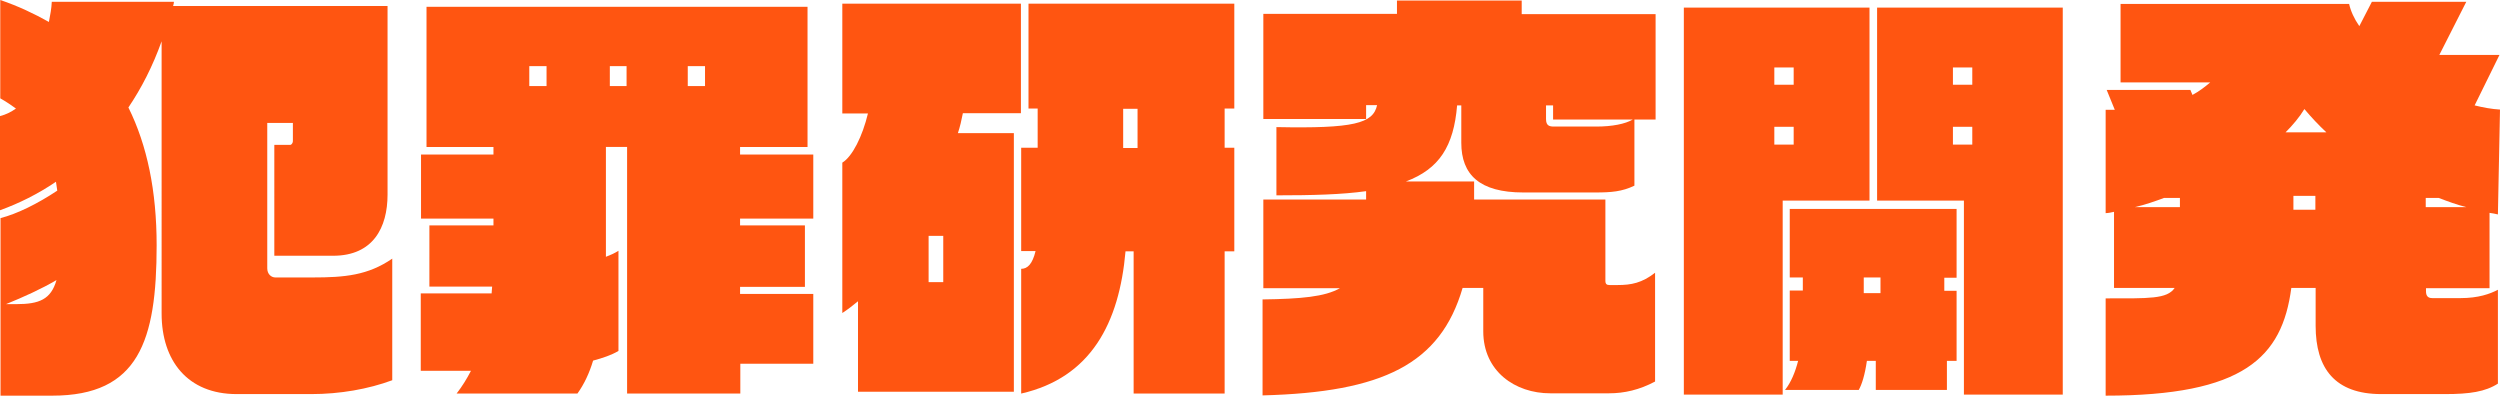
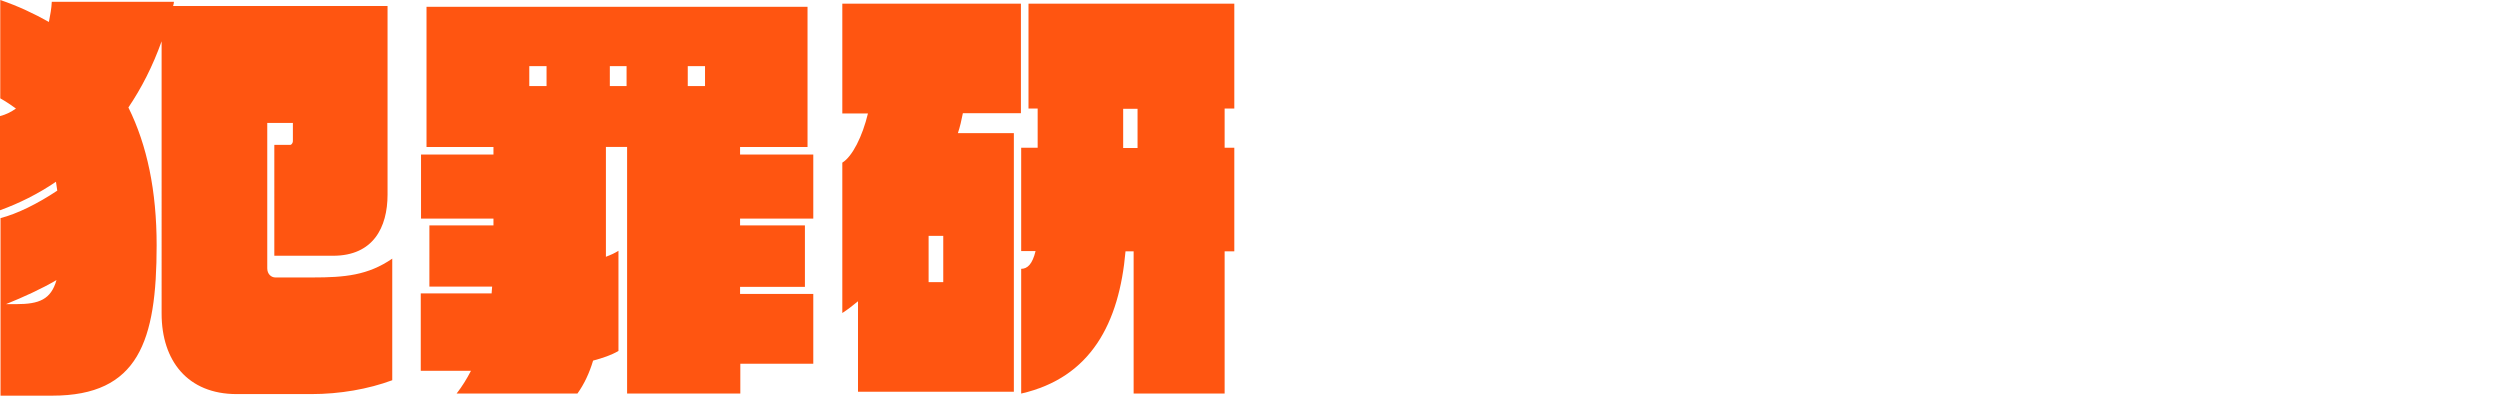
<svg xmlns="http://www.w3.org/2000/svg" version="1.1" id="Layer_1" x="0px" y="0px" viewBox="0 0 956 151.4" style="enable-background:new 0 0 956 151.4;" xml:space="preserve">
  <style type="text/css">
	.st0{fill:#FF5511;}
</style>
  <g>
    <path class="st0" d="M119,150.7H90.5c-18.7,0-28.7-12.7-28.7-30.8V15.8c-3.4,9.5-7.7,17.9-12.7,25.3c7.2,14.5,10.8,32,10.8,52.7   c0,36.6-6.9,57.5-39.9,57.5H0.2V83.4c6.3-1.6,14.2-5.5,21.7-10.5c-0.2-1.1-0.3-2.3-0.5-3.4C14.5,74.2,7.2,77.8,0,80.4V44.4   c2.3-0.6,4.3-1.6,6.1-2.9c-1.8-1.3-3.7-2.6-6-3.9V0C6.9,2.3,13,5.2,18.7,8.4c0.5-2.6,1-5.2,1.1-7.7h46.7c0,0.6-0.2,1.1-0.3,1.6h82   v72.1c0,12.6-5.5,23.4-20.8,23.4h-22.5V55.4h6.1c0.5,0,1-0.8,1-1.4V47h-9.8v55.6c0,2.3,1.6,3.5,3.1,3.5h14.3   c12.2,0,21.1-0.8,30.4-7.2v46.5C140.8,148.8,130,150.7,119,150.7z M2.3,116.3h4c8.7,0,13.2-1.8,15.3-9.2   C15.8,110.5,9.2,113.5,2.3,116.3z" />
    <path class="st0" d="M283.1,139.1v11.4h-43.3V56.2h-8.1v42c1.6-0.6,3.2-1.3,4.8-2.3v38.3c-2.7,1.6-6,2.7-9.7,3.7   c-1.4,4.7-3.4,9-6,12.6h-46.2c2.1-2.7,3.9-5.6,5.5-8.7c-5.8,0-12.1,0-19.2,0v-29.6c10.5,0,19.3,0,27.1,0c0-1,0.2-1.8,0.2-2.6h-24   V86.2h24.5v-2.6H161V59.1h27.7v-2.9h-25.6V2.6h145.7v53.6h-25.8v2.9h28v24.5h-28v2.6h24.8v23.5h-24.8v2.7h28v26.7H283.1z M209,25.3   h-6.6v7.6h6.6V25.3z M239.6,25.3h-6.4v7.6h6.4V25.3z M269.6,25.3H263v7.6h6.6V25.3z" />
    <path class="st0" d="M368.2,43.3c-0.5,2.6-1.1,5.2-1.9,7.6h21.4v98.9h-59.6v-34.6c-1.9,1.6-4,3.2-6,4.5V62.2   c3.9-2.4,7.7-10.1,9.8-18.8h-9.8V1.4h68.3v41.9H368.2z M360.7,90.2h-5.6v17.7h5.6V90.2z M468.3,96.1v54.4h-34.8V96.1h-3.1   c-2.4,27.4-13.2,48.3-39.9,54.4v-47.7c2.4,0,4.3-1.8,5.5-6.8h-5.5V56.5h6.3v-15h-3.5V1.4H472v40.1h-3.7v15h3.7v39.6H468.3z    M435,41.6h-5.5v15h5.5V41.6z" />
-     <path class="st0" d="M625,45.6V71c-4.8,2.3-8.9,2.6-15,2.6h-27.5c-16.7,0-23.7-6.8-23.7-19V40.3h-1.6c-1.3,15.6-6.8,24.3-19.6,29.1   h26.1c0,2.4,0,4.8,0,6.9h50.2v31.1c0,1.3,0.6,1.6,1.6,1.6h3.1c5.2,0,9.3-0.8,14.3-4.7v41.6c-6,3.2-11.8,4.5-17.6,4.5h-22.5   c-13.4,0-25.6-8.4-25.6-23.7v-16.6h-7.9c-8.5,29.1-30.4,39.9-76.5,41.1v-36.7c14.7-0.2,23.8-1,29.6-4.3h-29.3V76.3h39.3   c0-1,0-2.1,0-3.2c-9.2,1.3-20.5,1.6-34.3,1.6V48.6c29.6,0.6,37-1.4,38.5-8.4h-4.2v5.3h-39.3V5.3h51.1V0.2h47.7v5.2h51.2v40.3H625z    M593.9,45.6v-5.3h-2.7v5.2c0,2.6,1.3,2.9,3.1,2.9h16.1c6.1,0,11.1-1,14-2.7H593.9z" />
-     <path class="st0" d="M681.7,76.7v74.2h-37.8V2.9h71v73.8H681.7z M685.9,25.8h-7.4v6.6h7.4V25.8z M685.9,48.5h-7.4v6.8h7.4V48.5z    M744.5,138v11.1h-27.2V138h-3.4c-0.8,5.5-1.9,8.9-3.1,11.1h-28.2c2.3-2.9,3.9-6.8,5-11.1h-3.2v-26.9h5v-5h-5V79.9h63.8v26.3h-4.7   v5h4.7V138H744.5z M719.1,106.1h-6.4v6h6.4V106.1z M751,150.9V76.7h-33.2V2.9h71v148H751z M754.2,25.8h-7.4v6.6h7.4V25.8z    M754.2,48.5h-7.4v6.8h7.4V48.5z" />
-     <path class="st0" d="M955.2,82c-1-0.2-2.1-0.5-3.2-0.6v28.8h-24.3v1.1c0,1.6,0.5,2.7,2.4,2.7h10.8c6.8,0,11.3-1.6,14.3-3.2v35.9   c-4.8,3.1-10.8,4-20.1,4h-24.5c-17.7,0-25.1-9.8-25.1-26.1v-14.5h-9.3c-3.5,26.6-18.2,41.2-71,41.2v-37.2c16.6,0,23.5,0.3,26.4-4   h-23.2V81c-1,0.2-2.1,0.5-3.2,0.5V42c1.3,0,2.4,0,3.5,0l-3.1-7.6h32l0.8,1.9c2.6-1.4,4.8-3.1,6.8-4.8h-34.3v-30h87.4   c0.6,2.7,1.9,5.6,3.9,8.5l4.8-9.3h36.1l-10.3,20.3h23l-9.5,19.3c3.2,0.8,6.4,1.4,9.7,1.6L955.2,82z M881.2,41.7   c-1.9,3.1-4.3,6-7.2,8.9h15.6C886.6,47.8,883.8,44.8,881.2,41.7z M885.4,74.9h-8.4v5.3h8.4V74.9z M833.6,75.7h-6.1   c-3.5,1.3-7.2,2.6-11.1,3.5h17.2V75.7z M932.6,75.7h-5v3.5h15.5C939.5,78.3,936,77,932.6,75.7z" />
  </g>
</svg>